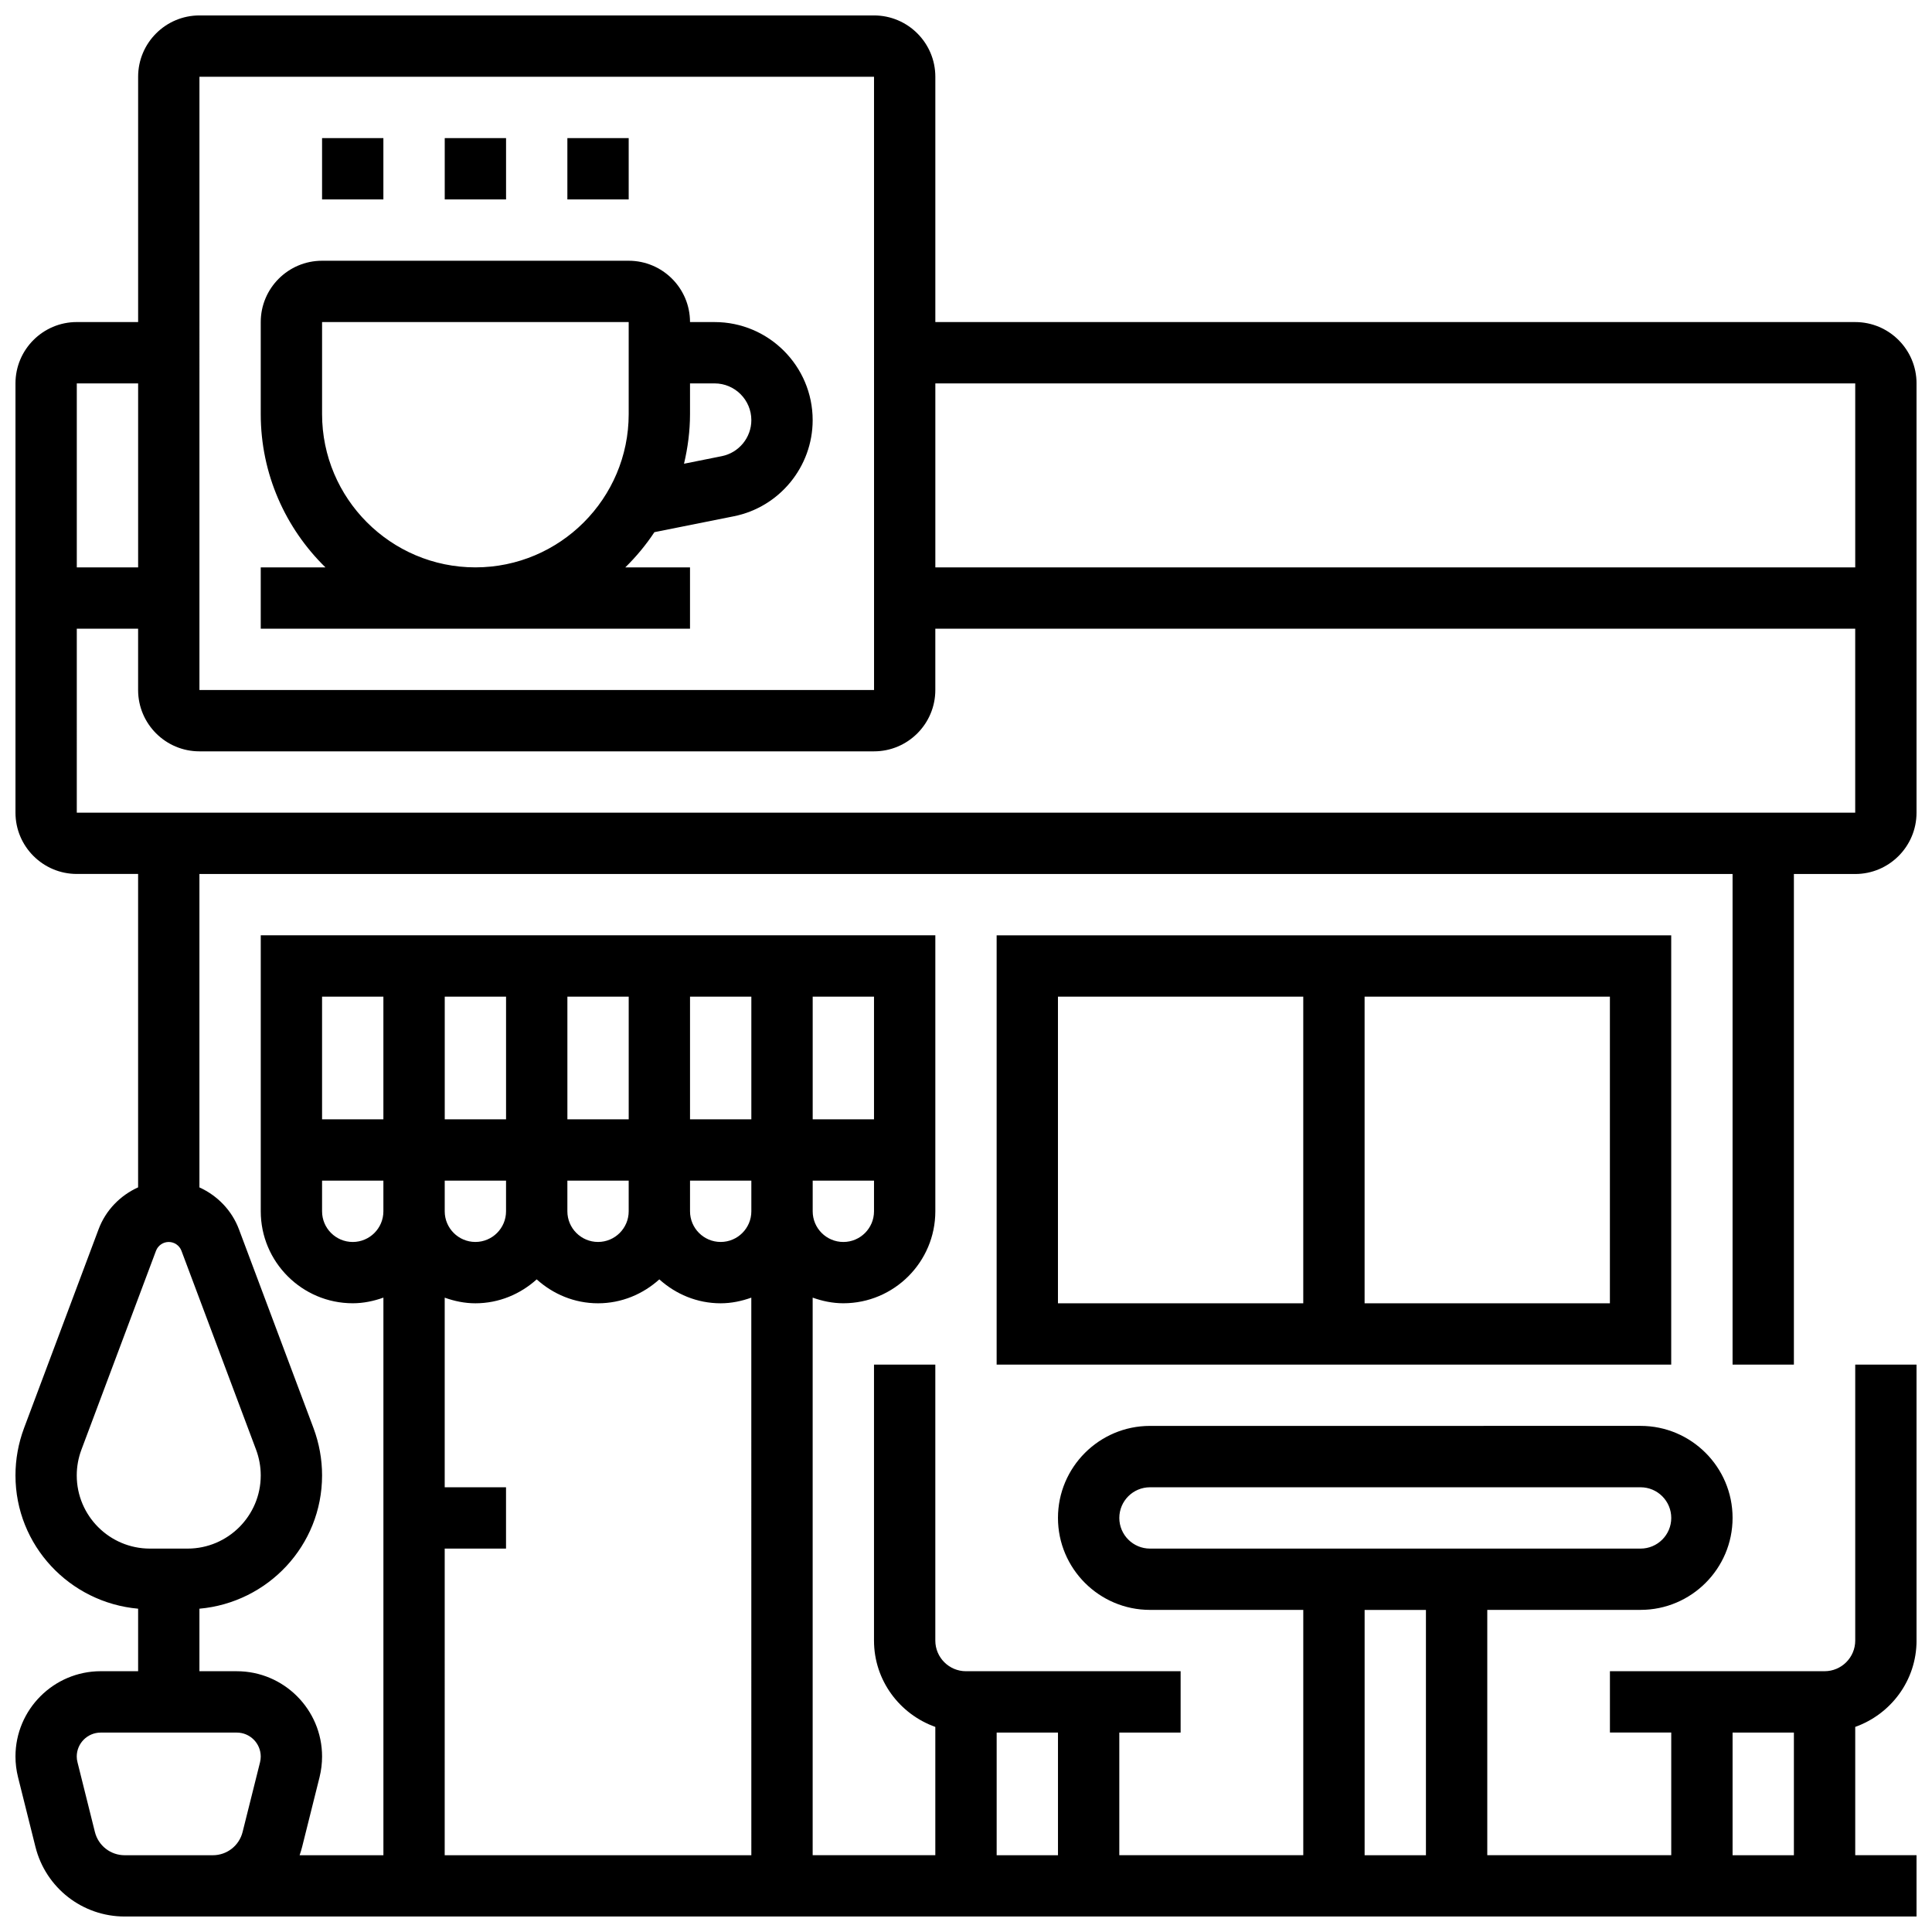
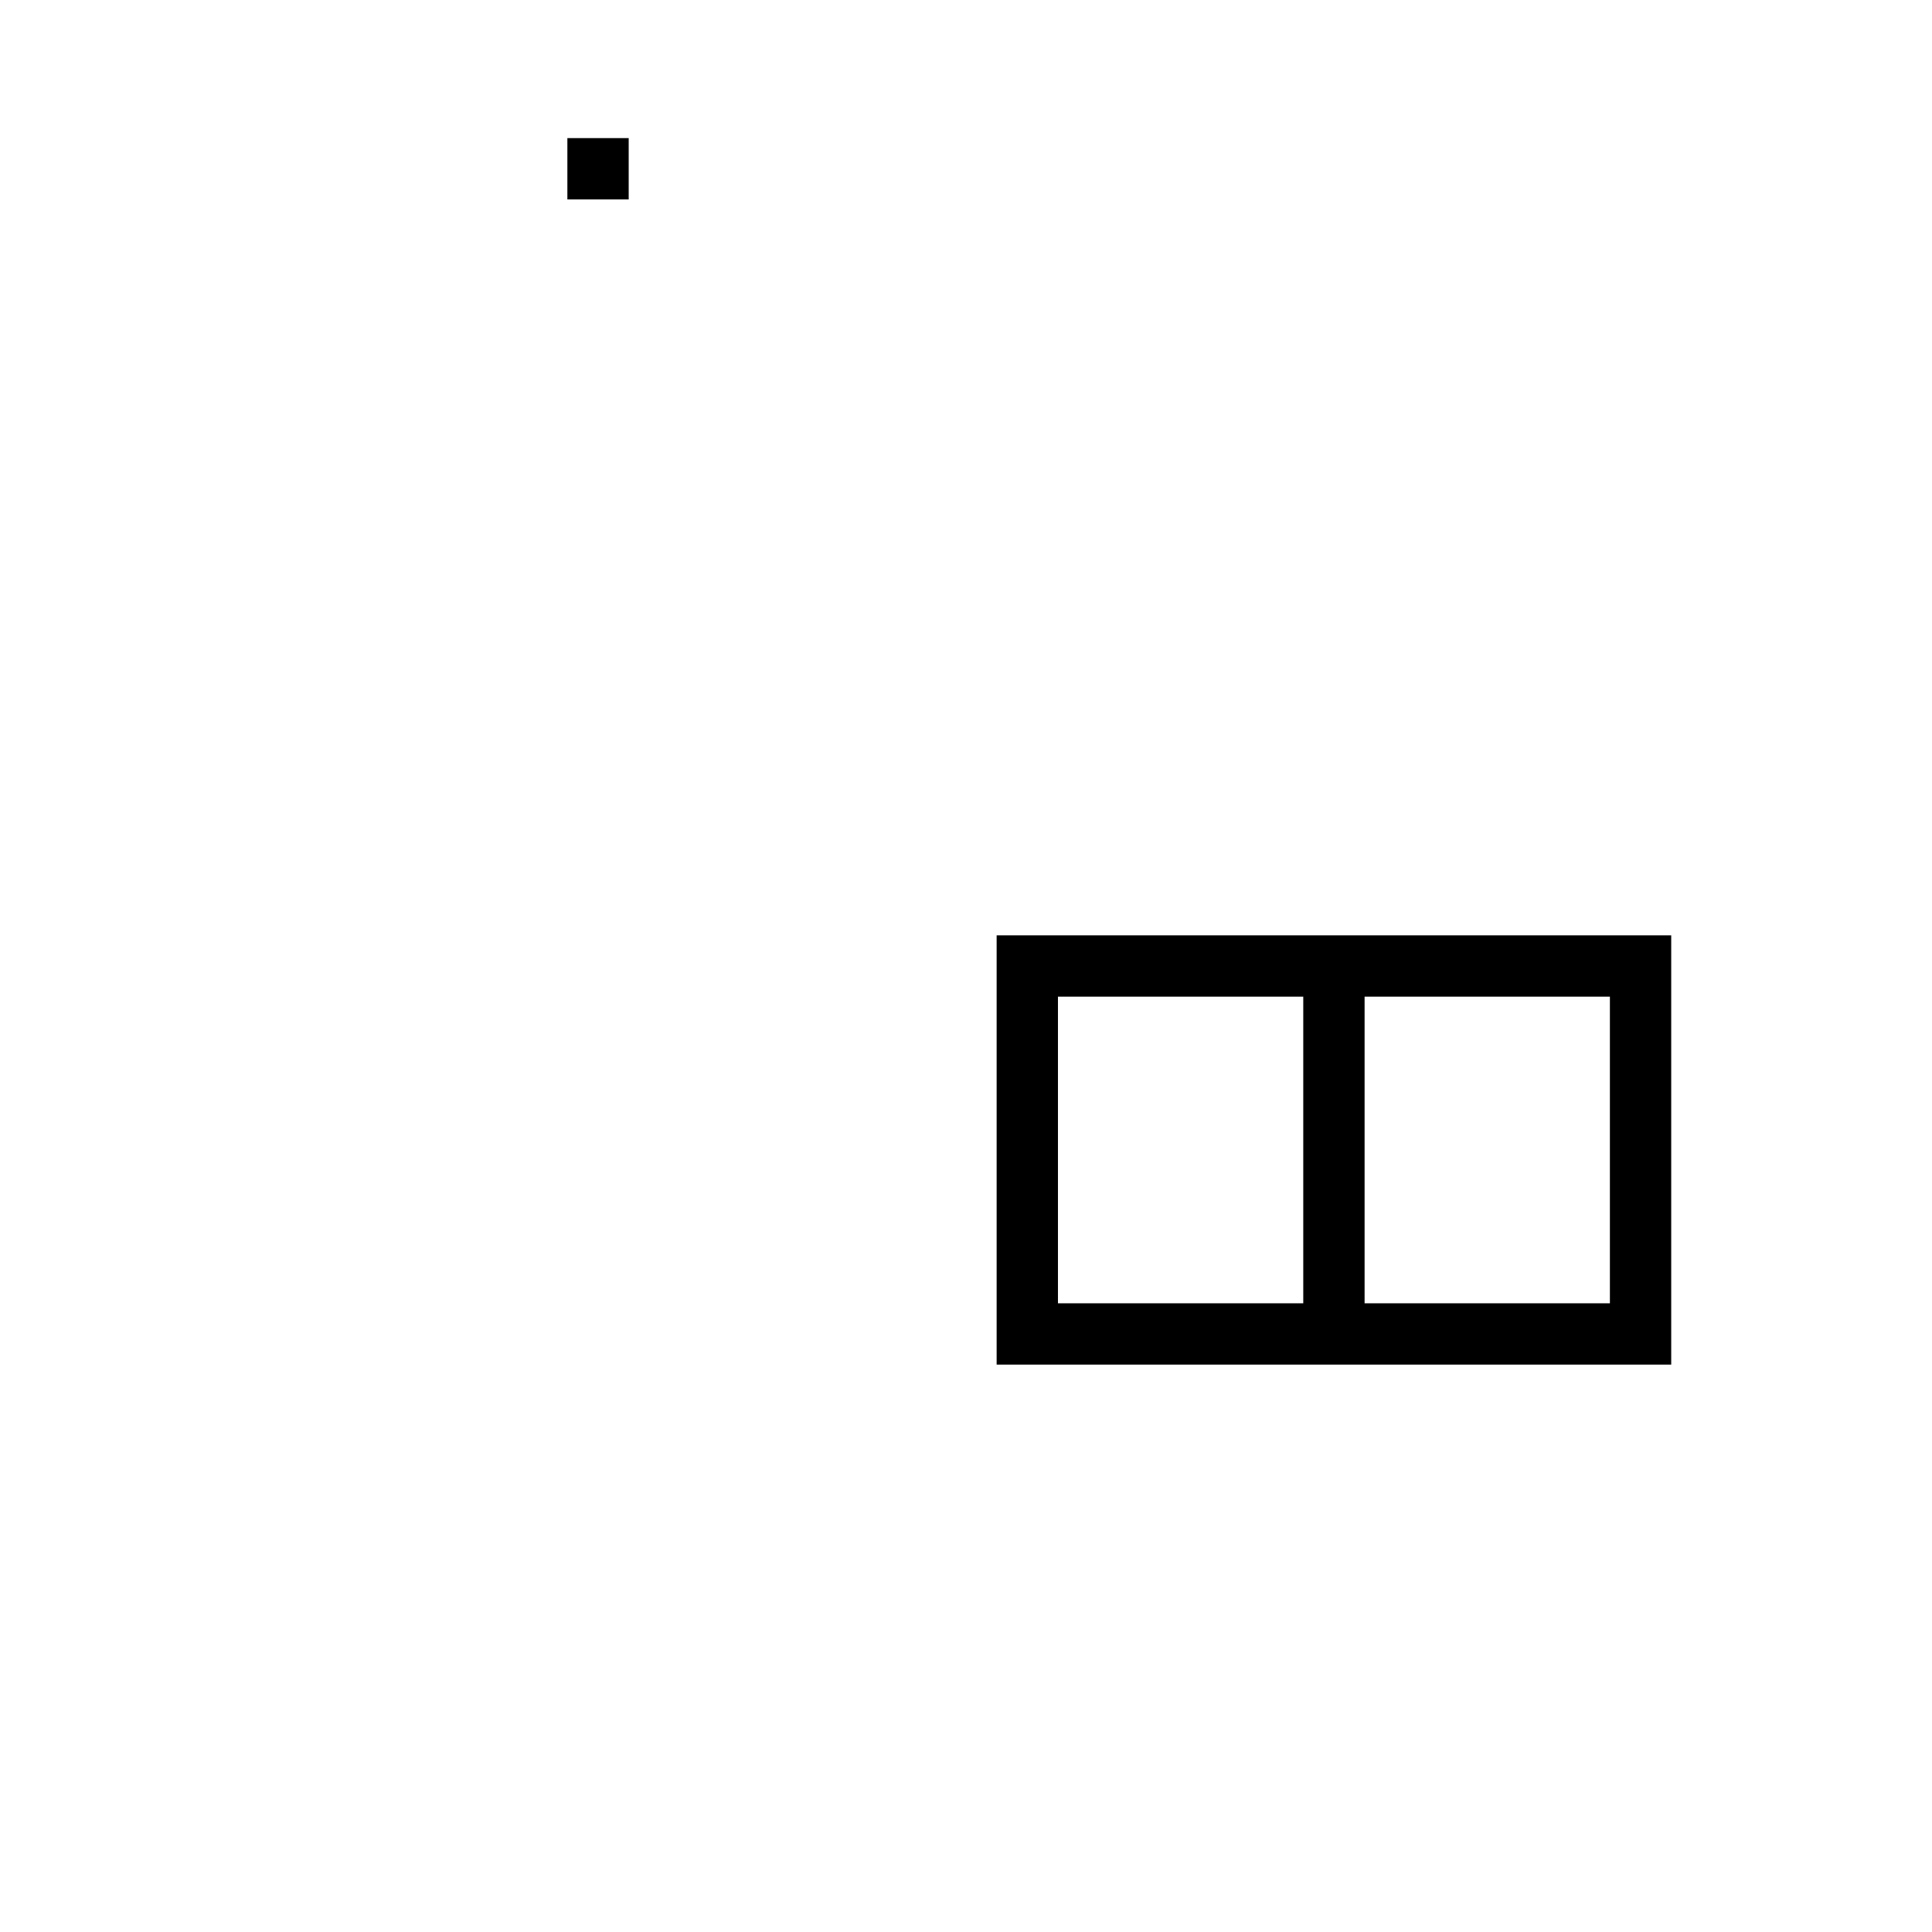
<svg xmlns="http://www.w3.org/2000/svg" width="800px" height="800px" version="1.1" viewBox="144 144 512 512">
  <defs>
    <clipPath id="a">
      <path d="m148.09 148.09h503.81v503.81h-503.81z" />
    </clipPath>
  </defs>
-   <path d="m333.38 229.35h-6.519c0-8.965-7.289-16.25-16.25-16.25h-81.262c-8.965 0-16.25 7.289-16.25 16.25v24.379c0 15.91 6.582 30.293 17.145 40.629h-17.145v16.25h113.76v-16.25h-17.145c2.883-2.828 5.477-5.949 7.711-9.328l21.047-4.211c12.109-2.418 20.891-13.137 20.891-25.48 0-14.324-11.66-25.988-25.984-25.988zm-22.77 24.379c0 22.402-18.227 40.629-40.629 40.629s-40.629-18.227-40.629-40.629v-24.379h81.258zm24.68 11.156-10.02 2.008c1-4.234 1.59-8.629 1.59-13.164v-8.125h6.516c5.367 0 9.738 4.371 9.738 9.734 0 4.625-3.293 8.637-7.824 9.547z" />
-   <path d="m229.35 180.6h16.25v16.25h-16.25z" />
-   <path d="m261.86 180.6h16.25v16.25h-16.25z" />
  <path d="m294.36 180.6h16.25v16.25h-16.25z" />
  <g clip-path="url(#a)">
-     <path d="m619.4 505.64v-130.02h16.25c8.965 0 16.25-7.289 16.25-16.25l0.004-113.77c0-8.965-7.289-16.25-16.25-16.25l-243.78-0.004v-65.008c0-8.965-7.289-16.25-16.25-16.25h-178.77c-8.961 0-16.25 7.289-16.25 16.25v65.008h-16.254c-8.965 0-16.25 7.289-16.25 16.25v113.76c0 8.965 7.289 16.25 16.25 16.25h16.25v83.055c-4.731 2.137-8.582 6.055-10.465 11.082l-19.77 52.73c-1.5 4.031-2.266 8.242-2.266 12.523 0 18.574 14.344 33.707 32.504 35.324v16.566h-9.906c-12.457 0-22.598 10.141-22.598 22.598 0 1.836 0.227 3.664 0.676 5.477l4.617 18.469c2.719 10.867 12.445 18.465 23.652 18.465h474.86v-16.25h-16.25v-34c9.434-3.363 16.25-12.301 16.25-22.883v-73.133h-16.25v73.133c0 4.484-3.648 8.125-8.125 8.125h-56.883v16.25h16.25v32.504h-48.754v-65.008h40.629c13.441 0 24.379-10.938 24.379-24.379 0-13.441-10.938-24.379-24.379-24.379l-130.02 0.004c-13.441 0-24.379 10.938-24.379 24.379s10.938 24.379 24.379 24.379h40.629v65.008h-48.754v-32.504h16.25v-16.25h-56.883c-4.477 0-8.125-3.641-8.125-8.125v-73.133h-16.25v73.133c0 10.578 6.816 19.52 16.25 22.883v33.996h-32.504v-147.76c2.555 0.91 5.266 1.492 8.129 1.492 13.441 0 24.379-10.938 24.379-24.379v-73.133h-178.77v73.133c0 13.441 10.938 24.379 24.379 24.379 2.859 0 5.574-0.586 8.125-1.496v147.77h-22.207c0.25-0.723 0.48-1.461 0.668-2.211l4.617-18.469c0.441-1.812 0.668-3.641 0.668-5.481 0-12.457-10.141-22.598-22.598-22.598h-9.906v-16.57c18.16-1.617 32.504-16.746 32.504-35.324 0-4.281-0.766-8.492-2.266-12.523l-19.77-52.715c-1.887-5.023-5.738-8.941-10.469-11.086v-83.055h406.3v130.02zm-16.25 97.512h16.25v32.504h-16.25zm-162.52-56.883c0-4.484 3.648-8.125 8.125-8.125h130.02c4.477 0 8.125 3.641 8.125 8.125s-3.648 8.125-8.125 8.125h-130.02c-4.477 0-8.125-3.641-8.125-8.125zm65.008 24.379h16.25v65.008h-16.25zm-97.512 32.504h16.25v32.504h-16.25zm-146.27-146.27h16.25v8.125c0 4.484-3.648 8.125-8.125 8.125-4.477 0-8.125-3.641-8.125-8.125zm48.758-16.25h-16.25v-32.504h16.25zm16.25-32.504h16.25v32.504h-16.25zm-48.754 32.504h-16.25v-32.504h16.25zm16.25 16.25h16.25v8.125c0 4.484-3.648 8.125-8.125 8.125s-8.125-3.641-8.125-8.125zm32.504 0h16.25v8.125c0 4.484-3.648 8.125-8.125 8.125-4.477 0-8.125-3.641-8.125-8.125zm40.633 16.254c-4.477 0-8.125-3.641-8.125-8.125v-8.125h16.25v8.125c0 4.484-3.648 8.125-8.125 8.125zm8.125-32.504h-16.25v-32.504h16.25zm-130.02-32.504v32.504h-16.25v-32.504zm-8.125 65.008c-4.477 0-8.125-3.641-8.125-8.125v-8.125h16.25v8.125c0 4.484-3.648 8.125-8.125 8.125zm24.375 81.258h16.25v-16.25h-16.25v-50.25c2.555 0.91 5.266 1.492 8.129 1.492 6.266 0 11.93-2.445 16.25-6.34 4.324 3.902 9.988 6.34 16.25 6.34 6.266 0 11.93-2.445 16.25-6.34 4.324 3.902 9.988 6.34 16.25 6.34 2.859 0 5.574-0.586 8.125-1.496l0.008 147.77h-81.262zm-48.754 55.102c0 0.512-0.066 1.031-0.188 1.535l-4.617 18.453c-0.906 3.637-4.148 6.172-7.887 6.172h-23.371c-3.731 0-6.981-2.535-7.883-6.152l-4.606-18.453c-0.141-0.52-0.207-1.031-0.207-1.555 0-3.492 2.848-6.344 6.348-6.344h36.062c3.504 0 6.348 2.852 6.348 6.344zm-1.234-81.309c0.82 2.203 1.234 4.496 1.234 6.82 0 10.691-8.695 19.387-19.391 19.387h-9.977c-10.695 0-19.391-8.695-19.391-19.387 0-2.324 0.414-4.617 1.234-6.809l19.77-52.73c0.531-1.398 1.879-2.332 3.375-2.332s2.844 0.934 3.371 2.34zm423.79-282.58v48.754h-243.78v-48.754zm-438.8-81.262h178.77l0.008 162.52h-178.78zm-16.25 81.262v48.754h-16.254v-48.754zm-16.254 65.008h16.25v16.25c0 8.965 7.289 16.25 16.25 16.25h178.77c8.965 0 16.25-7.289 16.25-16.25v-16.25h243.78v48.754h-471.3z" />
-   </g>
+     </g>
  <path d="m586.89 505.64v-113.77h-178.77v113.76zm-16.25-16.254h-65.008v-81.258h65.008zm-146.27-81.258h65.008v81.258h-65.008z" />
</svg>